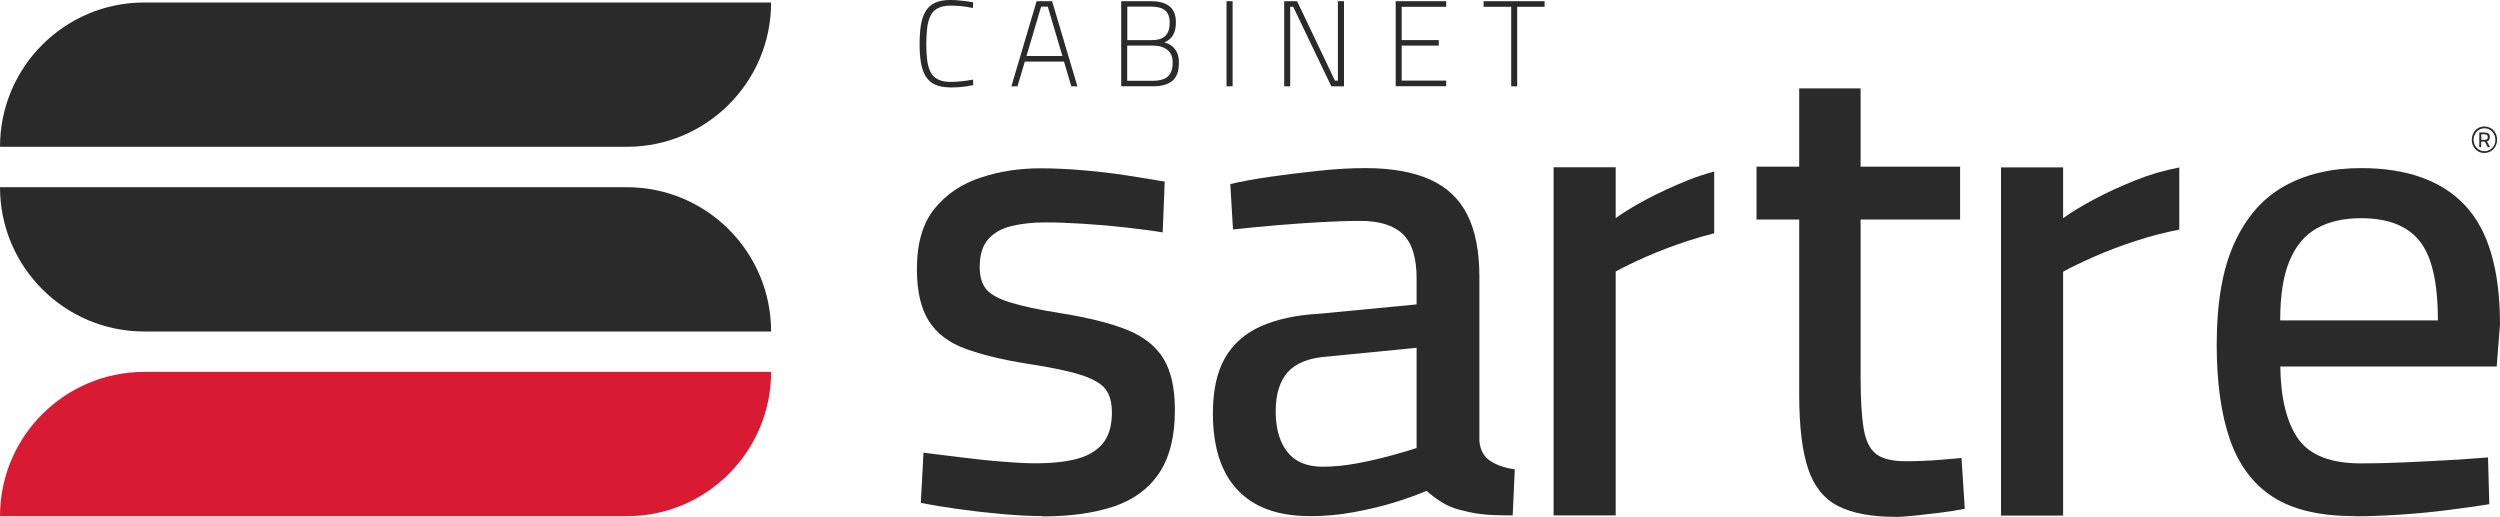
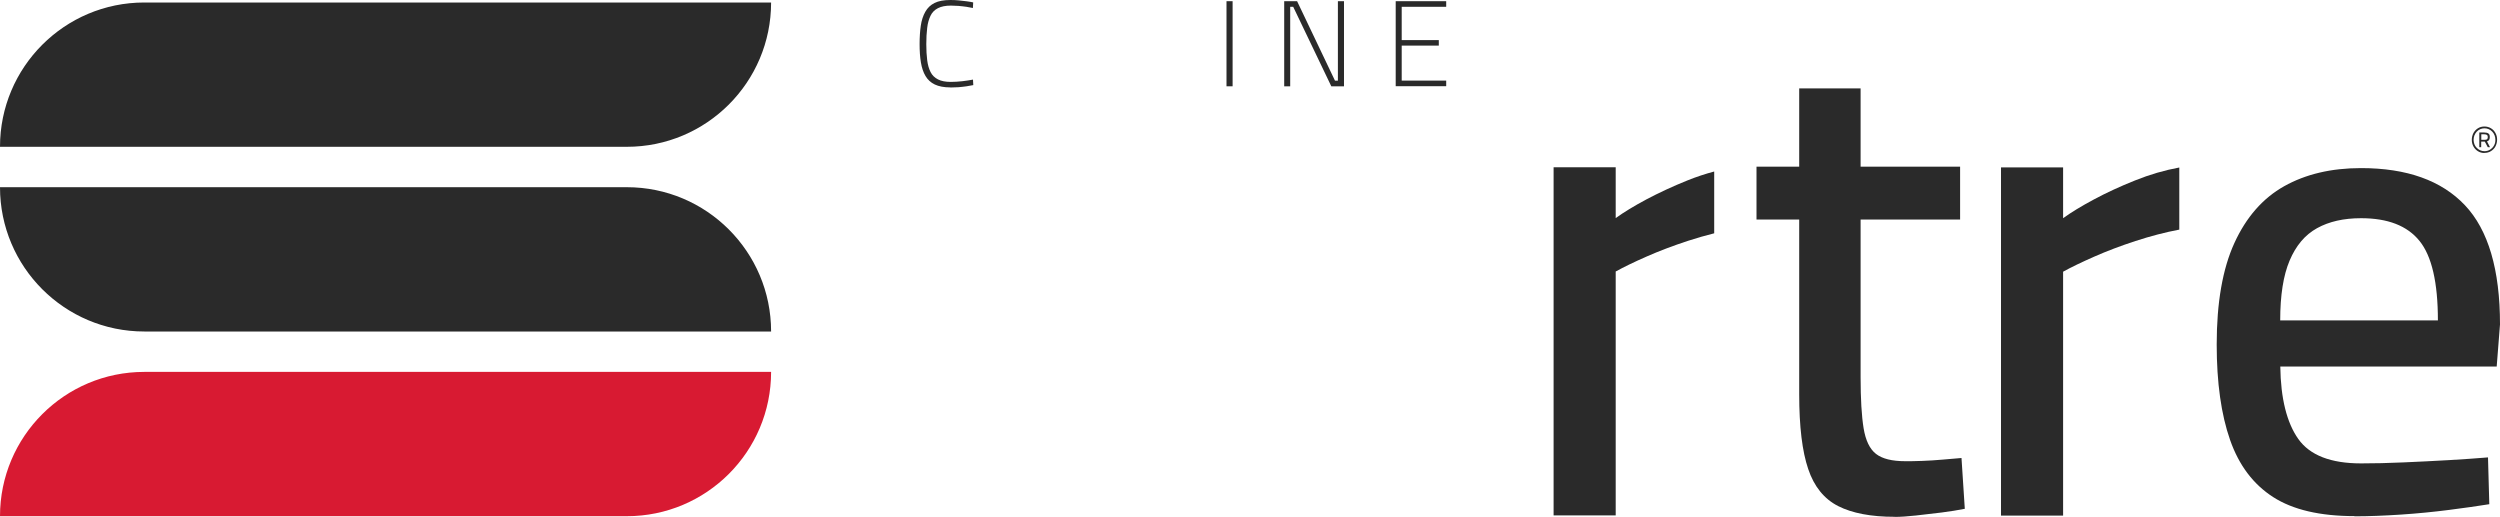
<svg xmlns="http://www.w3.org/2000/svg" id="b" viewBox="0 0 250 51.68">
  <g id="c">
-     <path d="m104.23,51.61c-1.16,0-2.48-.07-3.97-.2-1.49-.13-2.96-.3-4.41-.5s-2.71-.41-3.77-.63l.27-5.01c1.11.13,2.38.29,3.81.47,1.42.18,2.82.33,4.17.43,1.36.11,2.44.16,3.24.16,1.69,0,3.1-.16,4.21-.47,1.11-.31,1.96-.83,2.54-1.57.58-.73.87-1.75.87-3.04,0-1.02-.22-1.81-.67-2.37-.45-.56-1.27-1.02-2.47-1.4s-2.96-.75-5.28-1.1c-2.49-.4-4.56-.9-6.21-1.5s-2.87-1.52-3.67-2.77c-.8-1.25-1.2-2.98-1.2-5.21,0-2.58.59-4.6,1.77-6.04,1.18-1.45,2.71-2.48,4.61-3.1,1.89-.63,3.89-.93,5.98-.93,1.34,0,2.77.07,4.31.2s3.02.31,4.44.53c1.42.22,2.65.43,3.67.6l-.2,5.08c-1.07-.18-2.31-.34-3.74-.5-1.42-.16-2.85-.28-4.28-.37-1.42-.09-2.67-.13-3.74-.13-1.25,0-2.37.12-3.37.37-1,.24-1.78.69-2.34,1.34s-.83,1.57-.83,2.77c0,.89.2,1.6.6,2.14.4.53,1.2.99,2.41,1.37,1.2.38,2.92.75,5.15,1.1,2.76.45,4.96,1,6.61,1.67,1.65.67,2.85,1.63,3.61,2.87.76,1.25,1.14,2.96,1.14,5.15,0,2.63-.53,4.72-1.57,6.28s-2.55,2.67-4.51,3.34c-1.97.66-4.35,1-7.16,1Z" style="fill:#2a2a2a;" />
-     <path d="m130.97,51.61c-3.16,0-5.57-.87-7.21-2.61-1.65-1.74-2.47-4.3-2.47-7.68,0-2.27.4-4.11,1.2-5.51.8-1.4,1.99-2.46,3.57-3.17,1.58-.71,3.55-1.14,5.91-1.27l9.69-.93v-2.61c0-2.09-.47-3.57-1.4-4.44-.93-.87-2.34-1.3-4.21-1.3-1.16,0-2.51.04-4.07.13s-3.1.2-4.61.33-2.87.27-4.07.4l-.27-4.54c1.11-.27,2.44-.51,3.97-.73,1.54-.22,3.15-.42,4.84-.6s3.25-.27,4.68-.27c2.63,0,4.78.38,6.48,1.14,1.69.76,2.94,1.94,3.74,3.54s1.2,3.67,1.2,6.21v16.43c.09.89.46,1.55,1.1,1.97s1.46.7,2.44.83l-.21,4.61c-.63,0-1.25-.01-1.87-.03s-1.2-.08-1.74-.16c-.53-.09-1.05-.2-1.54-.33-.71-.18-1.35-.43-1.9-.77s-1.08-.73-1.57-1.17c-.8.36-1.85.73-3.14,1.14-1.29.4-2.67.73-4.14,1s-2.94.4-4.41.4Zm1.27-4.94c1.11,0,2.26-.11,3.44-.33,1.18-.22,2.31-.48,3.37-.77,1.07-.29,1.94-.54,2.61-.77v-10.02l-8.88.87c-1.87.13-3.2.66-4.01,1.57-.8.91-1.2,2.21-1.2,3.91s.39,3.1,1.17,4.07c.78.98,1.95,1.47,3.51,1.47Z" style="fill:#2a2a2a;" />
    <path d="m200.1,51.55V16.74h6.21v5.08c.8-.58,1.82-1.2,3.07-1.87,1.25-.67,2.61-1.3,4.11-1.9,1.49-.6,2.97-1.03,4.44-1.3v6.21c-1.42.27-2.88.65-4.38,1.14s-2.87,1.01-4.14,1.57c-1.27.56-2.31,1.06-3.1,1.5v24.39h-6.21Z" style="fill:#2a2a2a;" />
    <path d="m189.46,51.68c-2.36,0-4.24-.36-5.64-1.07s-2.41-1.95-3-3.71c-.6-1.76-.9-4.24-.9-7.45v-17.5h-4.27v-5.28h4.27v-7.83h6.14v7.83h9.95v5.28h-9.95v15.76c0,2.18.1,3.89.3,5.11s.61,2.08,1.24,2.57c.63.49,1.6.73,2.94.73.44,0,1,0,1.67-.03.67-.02,1.36-.07,2.07-.13.71-.07,1.34-.12,1.87-.16l.33,5.08c-.67.13-1.44.26-2.31.37-.87.11-1.73.21-2.57.3-.85.09-1.56.14-2.14.14Z" style="fill:#2a2a2a;" />
    <path d="m235.44,51.61c-3.43,0-6.14-.63-8.12-1.9s-3.42-3.17-4.31-5.71c-.89-2.54-1.34-5.72-1.34-9.55,0-4.19.59-7.57,1.77-10.15,1.18-2.58,2.84-4.48,4.98-5.68s4.7-1.81,7.68-1.81c4.59,0,8.05,1.24,10.39,3.71s3.51,6.45,3.51,11.92l-.33,4.21h-21.64c.04,3.2.65,5.62,1.8,7.25,1.16,1.63,3.25,2.44,6.28,2.44,1.29,0,2.71-.03,4.24-.1s3.06-.14,4.58-.23c1.52-.09,2.8-.18,3.87-.27l.13,4.68c-1.11.18-2.45.37-4.01.57-1.56.2-3.17.36-4.84.47-1.67.11-3.22.17-4.65.17Zm-7.42-19.57h15.77c0-3.79-.61-6.43-1.84-7.95s-3.17-2.27-5.84-2.27c-1.74,0-3.2.33-4.41,1s-2.11,1.75-2.74,3.24c-.63,1.49-.94,3.48-.94,5.98Z" style="fill:#2a2a2a;" />
    <path d="m95.03,8.74c-.63,0-1.15-.1-1.55-.29s-.71-.48-.93-.85-.37-.82-.46-1.36c-.09-.54-.13-1.15-.13-1.83s.04-1.29.12-1.84.23-1,.45-1.39.52-.68.92-.88c.4-.2.92-.3,1.58-.3.29,0,.57.01.85.04.28.03.54.06.79.09.24.03.46.07.65.11l-.03.56c-.18-.04-.4-.08-.65-.12-.26-.03-.52-.07-.79-.09s-.53-.03-.76-.03c-.54,0-.97.09-1.3.26s-.58.42-.74.76-.28.74-.33,1.21c-.06.47-.09,1.01-.09,1.62s.03,1.14.09,1.61c.06.47.17.86.34,1.19.16.32.41.56.74.73s.76.25,1.29.25c.36,0,.75-.03,1.15-.07.4-.05.75-.1,1.06-.16l.03.55c-.2.04-.43.08-.68.12-.25.03-.51.07-.79.09-.29.02-.56.03-.82.03Z" style="fill:#2a2a2a;" />
-     <path d="m101.14,8.63L103.66.12h1.55l2.53,8.51h-.61l-.73-2.47h-3.92l-.73,2.47h-.6Zm1.5-3.03h3.6l-1.46-4.93h-.67l-1.46,4.93Z" style="fill:#2a2a2a;" />
-     <path d="m112.12,8.63V.12h2.98c.56,0,1.01.07,1.38.23.36.15.64.38.83.69s.28.72.28,1.2c0,.38-.05.71-.15.97-.1.26-.23.48-.4.64-.17.16-.37.29-.6.39.24.07.48.17.7.33.23.16.4.37.54.64s.21.63.21,1.06c0,.46-.06.84-.18,1.14-.12.3-.3.55-.53.72-.23.17-.5.3-.82.38-.31.08-.66.12-1.06.12h-3.19Zm.61-4.62h2.48c.42,0,.75-.07,1.01-.2.26-.13.45-.33.57-.58.12-.26.18-.58.18-.97,0-.56-.16-.97-.46-1.22s-.78-.38-1.42-.38h-2.36v3.35Zm0,4.07h2.57c.39,0,.73-.06,1.03-.16s.53-.3.69-.56.25-.63.25-1.1c0-.4-.08-.71-.23-.94-.16-.23-.34-.4-.57-.51-.23-.11-.45-.18-.68-.21-.23-.03-.43-.04-.59-.04h-2.48v3.52Z" style="fill:#2a2a2a;" />
    <path d="m122.65,8.63V.12h.61v8.51h-.61Z" style="fill:#2a2a2a;" />
    <path d="m128.42,8.63V.12h1.29l3.79,7.95h.29V.12h.61v8.51h-1.27l-3.81-7.95h-.3v7.95h-.61Z" style="fill:#2a2a2a;" />
    <path d="m139.57,8.63V.12h5.05v.56h-4.45v3.33h3.71v.55h-3.71v3.5h4.45v.56h-5.05Z" style="fill:#2a2a2a;" />
-     <path d="m151.12,8.63V.68h-2.76V.12h6.1v.56h-2.74v7.95h-.61Z" style="fill:#2a2a2a;" />
    <path d="m248.44,15.3c-.24,0-.46-.06-.65-.18s-.34-.28-.45-.48-.16-.42-.16-.66.06-.47.16-.67c.11-.2.26-.36.45-.48s.41-.18.65-.18.46.06.66.18.34.28.45.48.16.42.16.66-.06.46-.16.66-.26.36-.45.48-.41.18-.66.18Zm0-.18c.21,0,.4-.05.57-.16s.3-.24.39-.41c.1-.17.14-.36.14-.57,0-.16-.03-.3-.08-.44s-.13-.26-.23-.37c-.1-.11-.22-.19-.35-.25-.13-.06-.28-.09-.43-.09s-.3.03-.43.09-.25.14-.35.25c-.1.11-.17.23-.23.37-.05.14-.08.29-.08.44s.03.3.08.44c.05.14.13.26.23.36.1.1.21.19.35.25s.27.09.43.09Zm-.51-.41v-1.46h.49c.18,0,.32.03.42.1s.14.18.14.35c0,.12-.02.21-.06.28-.04.07-.11.12-.22.16l.3.58h-.22l-.3-.56h-.36v.56h-.2Zm.2-.73h.36c.1,0,.17-.02.22-.06.04-.04.07-.11.07-.21s-.03-.18-.09-.22c-.06-.04-.15-.06-.28-.06h-.28v.55h0Z" style="fill:#2a2a2a;" />
    <path d="m0,14.68h0C0,6.71,6.46.25,14.43.25h62.68c0,7.97-6.46,14.43-14.43,14.43H0Z" style="fill:#2a2a2a;" />
    <path d="m0,51.62h0c0-7.97,6.46-14.43,14.43-14.43h62.68c0,7.97-6.46,14.43-14.43,14.43H0Z" style="fill:#d81a32;" />
    <path d="m0,18.72h0c0,7.97,6.46,14.43,14.43,14.43h62.68c0-7.97-6.46-14.43-14.43-14.43H0Z" style="fill:#2a2a2a;" />
    <path d="m171.42,17.15c-.89.24-1.78.53-2.67.89-1.49.6-2.86,1.24-4.11,1.9-1.25.67-2.27,1.29-3.07,1.87v-5.08h-6.21v34.81h6.21v-24.39c.8-.44,1.84-.95,3.1-1.5,1.27-.56,2.65-1.08,4.14-1.57.88-.29,1.75-.53,2.61-.75v-6.19Z" style="fill:#2a2a2a;" />
  </g>
</svg>